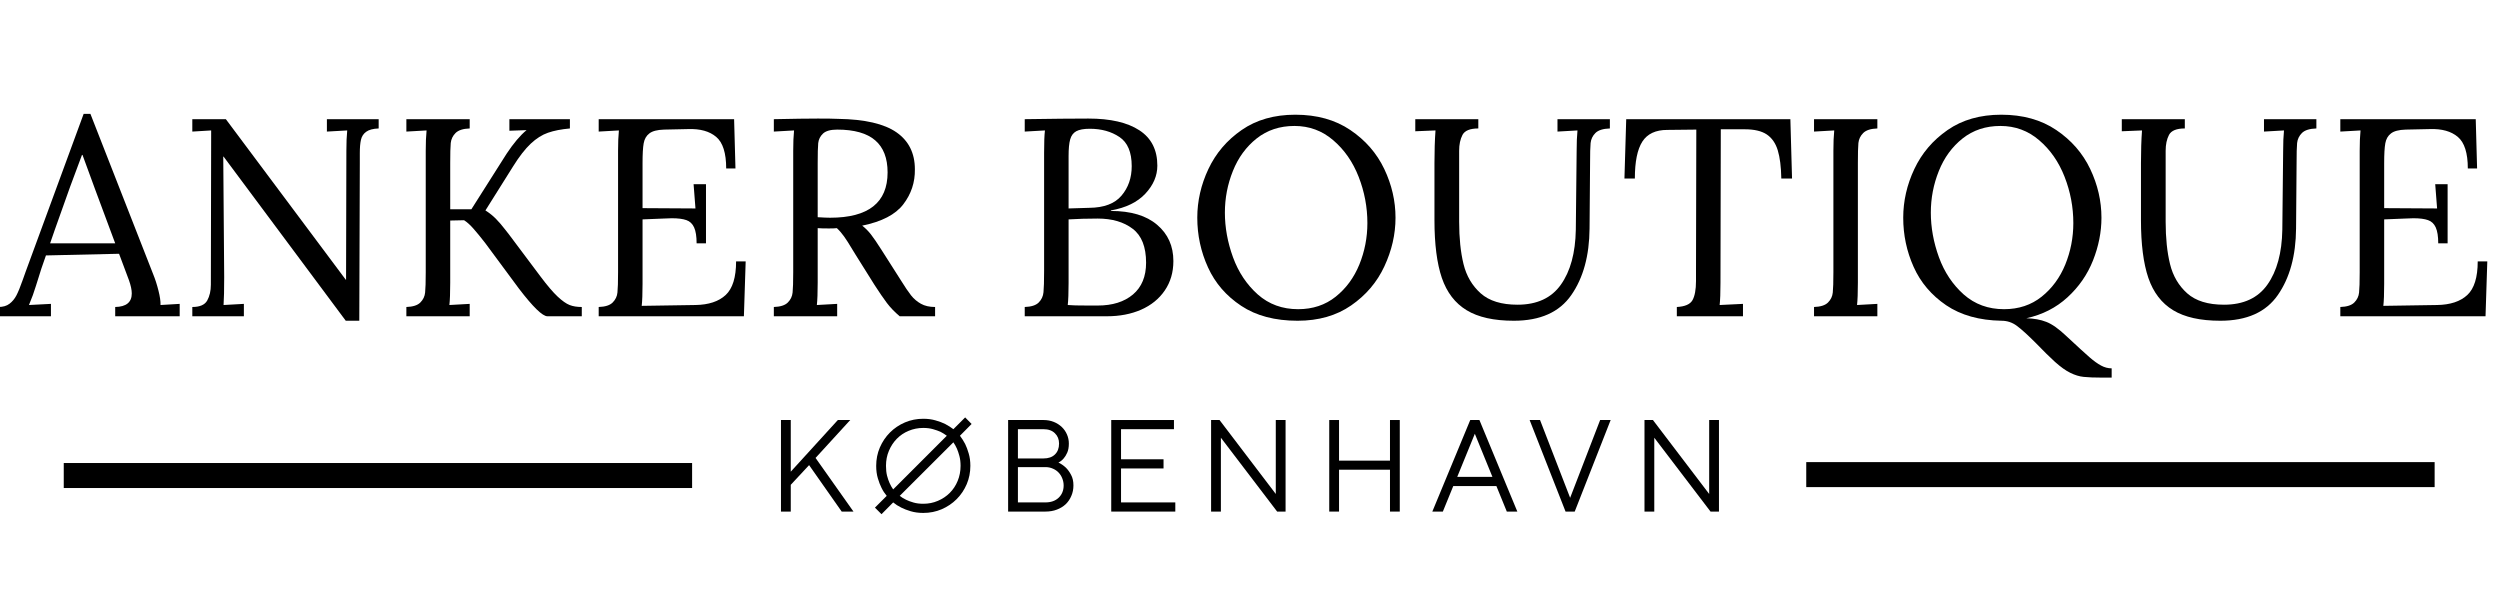
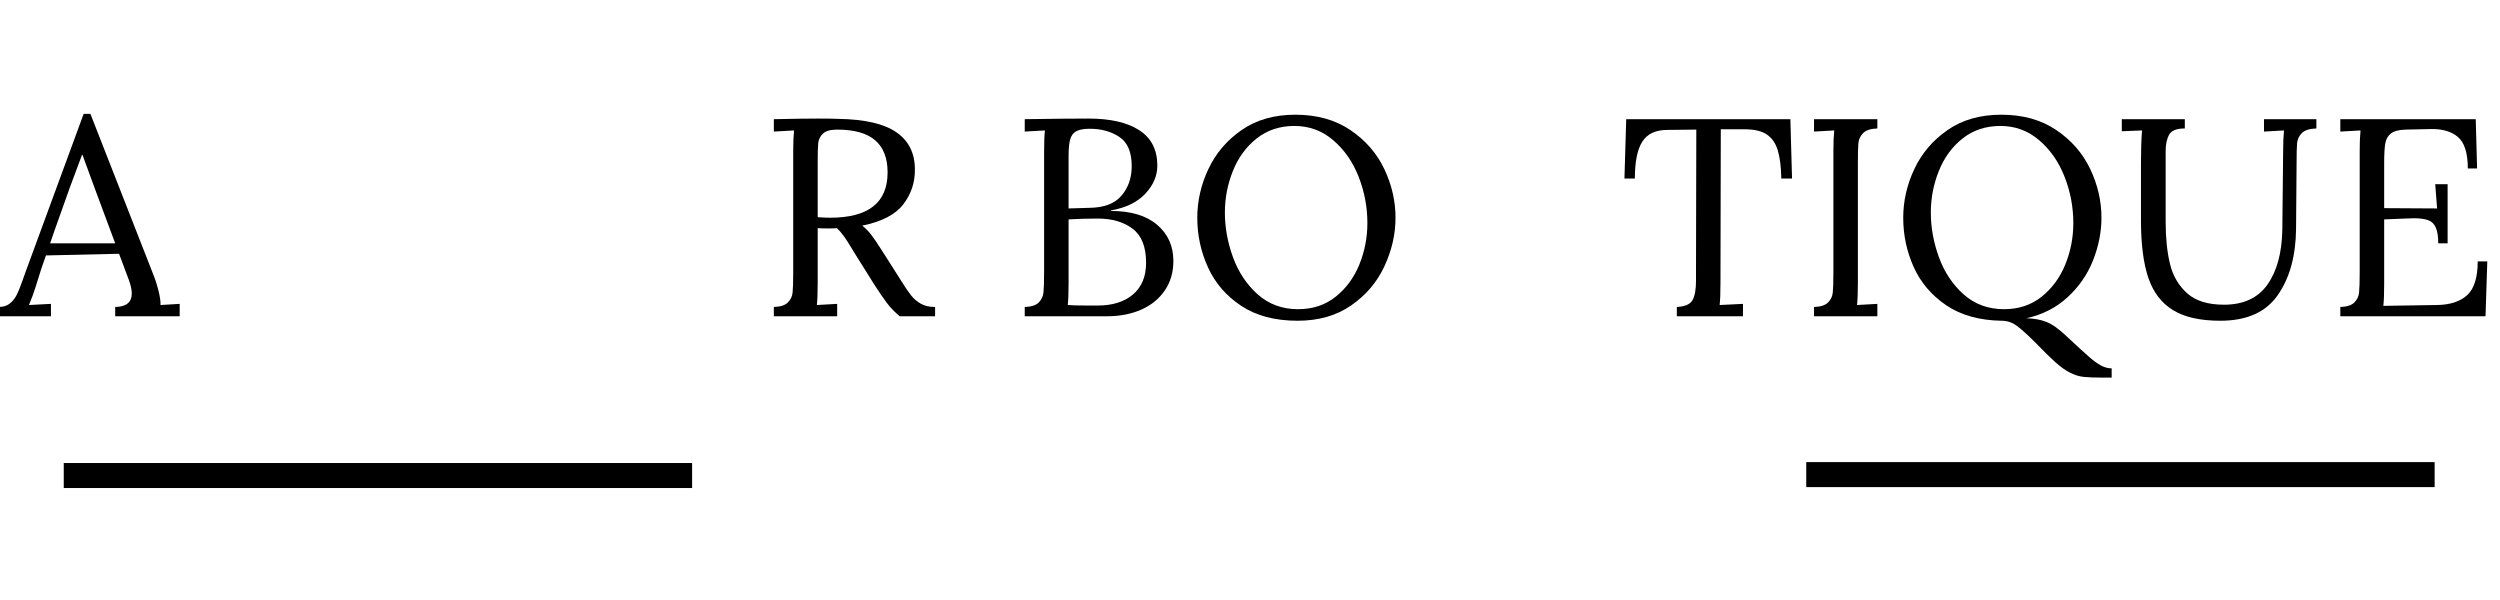
<svg xmlns="http://www.w3.org/2000/svg" width="500" zoomAndPan="magnify" viewBox="0 0 375 90" height="120" preserveAspectRatio="xMidYMid meet" version="1.0">
  <defs>
    <g />
    <clipPath id="948bdda3bf">
      <path d="M 0 13 L 27 13 L 27 44 L 0 44 Z M 0 13 " clip-rule="nonzero" />
    </clipPath>
    <clipPath id="9d55da2d2f">
      <rect x="0" width="375" y="0" height="56" />
    </clipPath>
    <clipPath id="f995c446c7">
-       <rect x="0" width="149" y="0" height="26" />
-     </clipPath>
+       </clipPath>
  </defs>
  <g transform="matrix(1, 0, 0, 1, 0, 4)">
    <g clip-path="url(#9d55da2d2f)">
      <g clip-path="url(#948bdda3bf)">
        <g fill="#000000" fill-opacity="1">
          <g transform="translate(0, 43.44)">
            <g>
              <path d="M -0.25 -1.391 C 0.445 -1.391 1.004 -1.551 1.422 -1.875 C 1.848 -2.195 2.195 -2.617 2.469 -3.141 C 2.738 -3.66 3.055 -4.441 3.422 -5.484 L 3.844 -6.672 L 12.547 -30.359 L 13.562 -30.359 L 22.969 -6.328 C 23.281 -5.566 23.547 -4.742 23.766 -3.859 C 23.992 -2.973 24.098 -2.25 24.078 -1.688 L 26.953 -1.859 L 26.953 0 L 17.281 0 L 17.281 -1.391 C 18.938 -1.422 19.766 -2.098 19.766 -3.422 C 19.766 -3.953 19.625 -4.613 19.344 -5.406 L 17.859 -9.375 L 6.891 -9.125 C 6.461 -7.969 5.969 -6.461 5.406 -4.609 C 5.125 -3.672 4.77 -2.695 4.344 -1.688 L 7.641 -1.859 L 7.641 0 L -0.25 0 Z M 17.281 -10.938 L 14.281 -19 L 12.375 -24.203 L 12.297 -24.203 L 10.516 -19.422 L 8.234 -13.016 L 7.516 -10.938 Z M 17.281 -10.938 " />
            </g>
          </g>
        </g>
      </g>
      <g fill="#000000" fill-opacity="1">
        <g transform="translate(26.441, 43.44)">
          <g>
-             <path d="M 7.094 -23.953 L 7.047 -23.953 L 7.188 -5.875 C 7.188 -3.988 7.156 -2.594 7.094 -1.688 L 10.141 -1.859 L 10.141 0 L 2.406 0 L 2.406 -1.391 C 3.531 -1.391 4.273 -1.711 4.641 -2.359 C 5.004 -3.016 5.188 -3.805 5.188 -4.734 L 5.234 -27.875 L 2.406 -27.703 L 2.406 -29.562 L 7.438 -29.562 L 25.422 -5.484 L 25.469 -5.484 L 25.516 -24.828 C 25.516 -26.016 25.555 -27.031 25.641 -27.875 L 22.594 -27.703 L 22.594 -29.562 L 30.359 -29.562 L 30.359 -28.172 C 29.516 -28.141 28.891 -27.973 28.484 -27.672 C 28.078 -27.379 27.816 -26.977 27.703 -26.469 C 27.586 -25.969 27.531 -25.297 27.531 -24.453 L 27.531 -22.969 L 27.453 0.672 L 25.422 0.672 Z M 7.094 -23.953 " />
-           </g>
+             </g>
        </g>
      </g>
      <g fill="#000000" fill-opacity="1">
        <g transform="translate(58.627, 43.44)">
          <g>
-             <path d="M 2.328 -1.391 C 3.305 -1.422 4.004 -1.645 4.422 -2.062 C 4.848 -2.488 5.086 -2.988 5.141 -3.562 C 5.203 -4.145 5.234 -5.156 5.234 -6.594 L 5.234 -24.828 C 5.234 -26.016 5.273 -27.031 5.359 -27.875 L 2.328 -27.703 L 2.328 -29.562 L 11.828 -29.562 L 11.828 -28.172 C 10.836 -28.141 10.129 -27.91 9.703 -27.484 C 9.285 -27.066 9.047 -26.566 8.984 -25.984 C 8.93 -25.41 8.906 -24.406 8.906 -22.969 L 8.906 -16.047 L 12.078 -16.047 L 17.359 -24.375 C 18.398 -25.945 19.398 -27.129 20.359 -27.922 L 17.781 -27.828 L 17.781 -29.562 L 26.859 -29.562 L 26.859 -28.172 C 25.566 -28.055 24.473 -27.844 23.578 -27.531 C 22.691 -27.227 21.828 -26.68 20.984 -25.891 C 20.141 -25.098 19.254 -23.957 18.328 -22.469 L 14.188 -15.875 C 14.812 -15.477 15.348 -15.047 15.797 -14.578 C 16.242 -14.117 16.645 -13.656 17 -13.188 C 17.352 -12.727 17.586 -12.43 17.703 -12.297 L 22.422 -6 C 23.461 -4.613 24.328 -3.598 25.016 -2.953 C 25.711 -2.305 26.312 -1.883 26.812 -1.688 C 27.32 -1.488 27.93 -1.391 28.641 -1.391 L 28.641 0 L 23.484 0 C 22.754 0 21.332 -1.379 19.219 -4.141 L 14.156 -10.984 C 13.477 -11.859 12.891 -12.578 12.391 -13.141 C 11.898 -13.703 11.43 -14.125 10.984 -14.406 L 8.906 -14.359 L 8.906 -5.031 C 8.906 -3.531 8.863 -2.414 8.781 -1.688 L 11.828 -1.859 L 11.828 0 L 2.328 0 Z M 2.328 -1.391 " />
-           </g>
+             </g>
        </g>
      </g>
      <g fill="#000000" fill-opacity="1">
        <g transform="translate(87.476, 43.44)">
          <g>
-             <path d="M 2.328 -1.391 C 3.305 -1.422 4.004 -1.645 4.422 -2.062 C 4.848 -2.488 5.086 -2.988 5.141 -3.562 C 5.203 -4.145 5.234 -5.156 5.234 -6.594 L 5.234 -24.828 C 5.234 -26.016 5.273 -27.031 5.359 -27.875 L 2.328 -27.703 L 2.328 -29.562 L 22.641 -29.562 L 22.844 -22.172 L 21.453 -22.172 C 21.453 -24.484 20.953 -26.062 19.953 -26.906 C 18.953 -27.75 17.551 -28.141 15.75 -28.078 L 12.125 -28 C 11.102 -27.969 10.367 -27.773 9.922 -27.422 C 9.473 -27.078 9.191 -26.586 9.078 -25.953 C 8.961 -25.316 8.906 -24.32 8.906 -22.969 L 8.906 -16.219 L 16.844 -16.172 L 16.562 -19.812 L 18.422 -19.812 L 18.422 -10.938 L 17.016 -10.938 C 17.016 -11.977 16.891 -12.773 16.641 -13.328 C 16.391 -13.879 16.004 -14.242 15.484 -14.422 C 14.961 -14.609 14.234 -14.703 13.297 -14.703 L 12 -14.656 L 8.906 -14.531 L 8.906 -4.859 C 8.906 -3.391 8.863 -2.289 8.781 -1.562 L 16.844 -1.688 C 18.82 -1.719 20.332 -2.219 21.375 -3.188 C 22.414 -4.156 22.938 -5.836 22.938 -8.234 L 24.375 -8.234 L 24.109 0 L 2.328 0 Z M 2.328 -1.391 " />
-           </g>
+             </g>
        </g>
      </g>
      <g fill="#000000" fill-opacity="1">
        <g transform="translate(113.748, 43.44)">
          <g>
            <path d="M 2.328 -1.391 C 3.305 -1.422 4.004 -1.645 4.422 -2.062 C 4.848 -2.488 5.086 -2.988 5.141 -3.562 C 5.203 -4.145 5.234 -5.156 5.234 -6.594 L 5.234 -24.828 C 5.234 -26.016 5.273 -27.031 5.359 -27.875 L 2.328 -27.703 L 2.328 -29.562 C 5.254 -29.625 7.461 -29.656 8.953 -29.656 C 10.305 -29.656 11.32 -29.641 12 -29.609 C 15.969 -29.547 18.875 -28.875 20.719 -27.594 C 22.562 -26.312 23.484 -24.461 23.484 -22.047 C 23.516 -20.098 22.938 -18.348 21.75 -16.797 C 20.57 -15.254 18.516 -14.188 15.578 -13.594 C 16.055 -13.227 16.492 -12.789 16.891 -12.281 C 17.285 -11.781 17.82 -10.992 18.5 -9.922 L 21.375 -5.406 C 21.988 -4.414 22.5 -3.66 22.906 -3.141 C 23.32 -2.617 23.816 -2.195 24.391 -1.875 C 24.961 -1.551 25.672 -1.391 26.516 -1.391 L 26.516 0 L 21.203 0 C 20.441 -0.645 19.801 -1.312 19.281 -2 C 18.758 -2.695 18.145 -3.594 17.438 -4.688 L 14.609 -9.203 L 14.062 -10.094 C 13.613 -10.852 13.219 -11.473 12.875 -11.953 C 12.539 -12.43 12.176 -12.852 11.781 -13.219 C 11.531 -13.188 11.133 -13.172 10.594 -13.172 C 9.832 -13.172 9.27 -13.188 8.906 -13.219 L 8.906 -5.031 C 8.906 -3.531 8.863 -2.414 8.781 -1.688 L 11.828 -1.859 L 11.828 0 L 2.328 0 Z M 10.766 -14.781 C 16.516 -14.781 19.391 -17.047 19.391 -21.578 C 19.391 -23.723 18.77 -25.328 17.531 -26.391 C 16.289 -27.461 14.391 -28 11.828 -28 C 10.836 -28 10.129 -27.801 9.703 -27.406 C 9.285 -27.008 9.047 -26.531 8.984 -25.969 C 8.93 -25.406 8.906 -24.406 8.906 -22.969 L 8.906 -14.859 C 9.75 -14.805 10.367 -14.781 10.766 -14.781 Z M 10.766 -14.781 " />
          </g>
        </g>
      </g>
      <g fill="#000000" fill-opacity="1">
        <g transform="translate(140.274, 43.44)">
          <g />
        </g>
      </g>
      <g fill="#000000" fill-opacity="1">
        <g transform="translate(151.382, 43.44)">
          <g>
            <path d="M 2.328 -1.391 C 3.305 -1.422 4.004 -1.645 4.422 -2.062 C 4.848 -2.488 5.086 -3.004 5.141 -3.609 C 5.203 -4.211 5.234 -5.273 5.234 -6.797 L 5.234 -24.531 C 5.234 -26.051 5.273 -27.164 5.359 -27.875 L 2.328 -27.703 L 2.328 -29.562 C 6.43 -29.625 9.613 -29.656 11.875 -29.656 C 15.188 -29.656 17.738 -29.066 19.531 -27.891 C 21.32 -26.723 22.219 -24.957 22.219 -22.594 C 22.219 -21.07 21.617 -19.672 20.422 -18.391 C 19.223 -17.109 17.5 -16.27 15.25 -15.875 L 15.25 -15.797 C 18.258 -15.797 20.57 -15.102 22.188 -13.719 C 23.812 -12.344 24.625 -10.531 24.625 -8.281 C 24.625 -6.594 24.191 -5.117 23.328 -3.859 C 22.473 -2.609 21.289 -1.648 19.781 -0.984 C 18.281 -0.328 16.57 0 14.656 0 L 2.328 0 Z M 12 -16.266 C 14.219 -16.285 15.832 -16.895 16.844 -18.094 C 17.863 -19.289 18.375 -20.766 18.375 -22.516 C 18.375 -24.617 17.758 -26.078 16.531 -26.891 C 15.312 -27.711 13.828 -28.125 12.078 -28.125 C 11.18 -28.125 10.504 -28 10.047 -27.75 C 9.598 -27.5 9.297 -27.086 9.141 -26.516 C 8.984 -25.953 8.906 -25.125 8.906 -24.031 L 8.906 -16.172 Z M 13.266 -1.609 C 15.484 -1.609 17.25 -2.16 18.562 -3.266 C 19.875 -4.379 20.531 -5.969 20.531 -8.031 C 20.531 -10.414 19.859 -12.113 18.516 -13.125 C 17.18 -14.145 15.43 -14.656 13.266 -14.656 C 11.711 -14.656 10.258 -14.613 8.906 -14.531 L 8.906 -4.984 C 8.906 -3.516 8.863 -2.414 8.781 -1.688 C 9.32 -1.633 10.336 -1.609 11.828 -1.609 Z M 13.266 -1.609 " />
          </g>
        </g>
      </g>
      <g fill="#000000" fill-opacity="1">
        <g transform="translate(177.655, 43.44)">
          <g>
            <path d="M 16.984 0.672 C 13.598 0.672 10.781 -0.07 8.531 -1.562 C 6.281 -3.051 4.617 -4.973 3.547 -7.328 C 2.473 -9.68 1.938 -12.164 1.938 -14.781 C 1.938 -17.289 2.492 -19.727 3.609 -22.094 C 4.723 -24.457 6.383 -26.406 8.594 -27.938 C 10.801 -29.469 13.484 -30.234 16.641 -30.234 C 19.879 -30.234 22.629 -29.469 24.891 -27.938 C 27.16 -26.406 28.859 -24.457 29.984 -22.094 C 31.109 -19.727 31.672 -17.289 31.672 -14.781 C 31.672 -12.301 31.113 -9.867 30 -7.484 C 28.895 -5.109 27.234 -3.156 25.016 -1.625 C 22.805 -0.094 20.129 0.672 16.984 0.672 Z M 17.062 -1.062 C 19.258 -1.062 21.141 -1.688 22.703 -2.938 C 24.266 -4.188 25.445 -5.797 26.25 -7.766 C 27.051 -9.742 27.453 -11.816 27.453 -13.984 C 27.453 -16.367 27.016 -18.68 26.141 -20.922 C 25.266 -23.16 23.992 -24.988 22.328 -26.406 C 20.672 -27.832 18.734 -28.547 16.516 -28.547 C 14.316 -28.547 12.426 -27.922 10.844 -26.672 C 9.27 -25.422 8.082 -23.797 7.281 -21.797 C 6.477 -19.797 6.078 -17.711 6.078 -15.547 C 6.078 -13.316 6.484 -11.082 7.297 -8.844 C 8.117 -6.602 9.359 -4.742 11.016 -3.266 C 12.68 -1.797 14.695 -1.062 17.062 -1.062 Z M 17.062 -1.062 " />
          </g>
        </g>
      </g>
      <g fill="#000000" fill-opacity="1">
        <g transform="translate(210.981, 43.44)">
          <g>
-             <path d="M 16.094 0.672 C 13.102 0.672 10.742 0.145 9.016 -0.906 C 7.285 -1.957 6.047 -3.57 5.297 -5.75 C 4.555 -7.938 4.188 -10.82 4.188 -14.406 L 4.188 -22.969 C 4.188 -24.77 4.238 -26.406 4.344 -27.875 L 1.312 -27.75 L 1.312 -29.562 L 10.766 -29.562 L 10.766 -28.172 C 9.523 -28.172 8.734 -27.848 8.391 -27.203 C 8.055 -26.555 7.891 -25.766 7.891 -24.828 L 7.891 -14.188 C 7.891 -11.738 8.109 -9.617 8.547 -7.828 C 8.984 -6.047 9.844 -4.582 11.125 -3.438 C 12.406 -2.301 14.242 -1.734 16.641 -1.734 C 19.566 -1.734 21.738 -2.738 23.156 -4.75 C 24.582 -6.758 25.328 -9.5 25.391 -12.969 L 25.516 -24.828 C 25.516 -26.016 25.555 -27.031 25.641 -27.875 L 22.641 -27.703 L 22.641 -29.562 L 30.5 -29.562 L 30.5 -28.172 C 29.477 -28.141 28.754 -27.91 28.328 -27.484 C 27.91 -27.066 27.672 -26.566 27.609 -25.984 C 27.555 -25.41 27.531 -24.406 27.531 -22.969 L 27.453 -13.172 C 27.422 -9.086 26.508 -5.758 24.719 -3.188 C 22.938 -0.613 20.062 0.672 16.094 0.672 Z M 16.094 0.672 " />
-           </g>
+             </g>
        </g>
      </g>
      <g fill="#000000" fill-opacity="1">
        <g transform="translate(242.744, 43.44)">
          <g>
            <path d="M 8.781 -1.391 C 9.988 -1.453 10.77 -1.789 11.125 -2.406 C 11.477 -3.031 11.656 -3.988 11.656 -5.281 L 11.656 -6.594 L 11.703 -28 L 7.344 -27.953 C 5.602 -27.953 4.359 -27.367 3.609 -26.203 C 2.859 -25.035 2.484 -23.188 2.484 -20.656 L 0.922 -20.656 L 1.188 -29.562 L 25.812 -29.562 L 26.062 -20.656 L 24.453 -20.656 C 24.422 -22.426 24.242 -23.836 23.922 -24.891 C 23.598 -25.953 23.051 -26.742 22.281 -27.266 C 21.508 -27.785 20.406 -28.047 18.969 -28.047 L 15.375 -28.047 L 15.328 -5.031 C 15.328 -3.531 15.285 -2.414 15.203 -1.688 L 18.703 -1.859 L 18.703 0 L 8.781 0 Z M 8.781 -1.391 " />
          </g>
        </g>
      </g>
      <g fill="#000000" fill-opacity="1">
        <g transform="translate(269.776, 43.44)">
          <g>
            <path d="M 2.328 -1.391 C 3.305 -1.422 4.004 -1.645 4.422 -2.062 C 4.848 -2.488 5.086 -2.988 5.141 -3.562 C 5.203 -4.145 5.234 -5.156 5.234 -6.594 L 5.234 -24.828 C 5.234 -26.016 5.273 -27.031 5.359 -27.875 L 2.328 -27.703 L 2.328 -29.562 L 11.828 -29.562 L 11.828 -28.172 C 10.836 -28.141 10.129 -27.91 9.703 -27.484 C 9.285 -27.066 9.047 -26.566 8.984 -25.984 C 8.93 -25.41 8.906 -24.406 8.906 -22.969 L 8.906 -5.031 C 8.906 -3.531 8.863 -2.414 8.781 -1.688 L 11.828 -1.859 L 11.828 0 L 2.328 0 Z M 2.328 -1.391 " />
          </g>
        </g>
      </g>
      <g fill="#000000" fill-opacity="1">
        <g transform="translate(283.546, 43.44)">
          <g>
            <path d="M 26.438 3 C 28.102 4.551 29.25 5.598 29.875 6.141 C 30.508 6.691 31.086 7.109 31.609 7.391 C 32.129 7.672 32.66 7.812 33.203 7.812 L 33.203 9.203 L 31.844 9.203 C 30.602 9.203 29.66 9.164 29.016 9.094 C 28.367 9.031 27.695 8.828 27 8.484 C 26.312 8.148 25.547 7.602 24.703 6.844 C 23.922 6.133 22.961 5.191 21.828 4.016 C 20.617 2.805 19.672 1.945 18.984 1.438 C 18.297 0.926 17.531 0.672 16.688 0.672 C 13.363 0.617 10.594 -0.156 8.375 -1.656 C 6.164 -3.164 4.539 -5.082 3.5 -7.406 C 2.457 -9.727 1.938 -12.188 1.938 -14.781 C 1.938 -17.289 2.492 -19.727 3.609 -22.094 C 4.723 -24.457 6.383 -26.406 8.594 -27.938 C 10.801 -29.469 13.484 -30.234 16.641 -30.234 C 19.879 -30.234 22.629 -29.469 24.891 -27.938 C 27.16 -26.406 28.859 -24.457 29.984 -22.094 C 31.109 -19.727 31.672 -17.289 31.672 -14.781 C 31.672 -12.645 31.25 -10.508 30.406 -8.375 C 29.562 -6.25 28.285 -4.406 26.578 -2.844 C 24.879 -1.281 22.82 -0.234 20.406 0.297 C 21.551 0.328 22.551 0.508 23.406 0.844 C 24.27 1.176 25.281 1.895 26.438 3 Z M 6.078 -15.547 C 6.078 -13.316 6.484 -11.082 7.297 -8.844 C 8.117 -6.602 9.359 -4.742 11.016 -3.266 C 12.68 -1.797 14.695 -1.062 17.062 -1.062 C 19.258 -1.062 21.141 -1.688 22.703 -2.938 C 24.266 -4.188 25.445 -5.797 26.25 -7.766 C 27.051 -9.742 27.453 -11.816 27.453 -13.984 C 27.453 -16.367 27.016 -18.68 26.141 -20.922 C 25.266 -23.16 23.992 -24.988 22.328 -26.406 C 20.672 -27.832 18.734 -28.547 16.516 -28.547 C 14.316 -28.547 12.426 -27.922 10.844 -26.672 C 9.27 -25.422 8.082 -23.797 7.281 -21.797 C 6.477 -19.797 6.078 -17.711 6.078 -15.547 Z M 6.078 -15.547 " />
          </g>
        </g>
      </g>
      <g fill="#000000" fill-opacity="1">
        <g transform="translate(316.957, 43.44)">
          <g>
            <path d="M 16.094 0.672 C 13.102 0.672 10.742 0.145 9.016 -0.906 C 7.285 -1.957 6.047 -3.57 5.297 -5.75 C 4.555 -7.938 4.188 -10.82 4.188 -14.406 L 4.188 -22.969 C 4.188 -24.77 4.238 -26.406 4.344 -27.875 L 1.312 -27.75 L 1.312 -29.562 L 10.766 -29.562 L 10.766 -28.172 C 9.523 -28.172 8.734 -27.848 8.391 -27.203 C 8.055 -26.555 7.891 -25.766 7.891 -24.828 L 7.891 -14.188 C 7.891 -11.738 8.109 -9.617 8.547 -7.828 C 8.984 -6.047 9.844 -4.582 11.125 -3.438 C 12.406 -2.301 14.242 -1.734 16.641 -1.734 C 19.566 -1.734 21.738 -2.738 23.156 -4.75 C 24.582 -6.758 25.328 -9.5 25.391 -12.969 L 25.516 -24.828 C 25.516 -26.016 25.555 -27.031 25.641 -27.875 L 22.641 -27.703 L 22.641 -29.562 L 30.5 -29.562 L 30.5 -28.172 C 29.477 -28.141 28.754 -27.91 28.328 -27.484 C 27.91 -27.066 27.672 -26.566 27.609 -25.984 C 27.555 -25.41 27.531 -24.406 27.531 -22.969 L 27.453 -13.172 C 27.422 -9.086 26.508 -5.758 24.719 -3.188 C 22.938 -0.613 20.062 0.672 16.094 0.672 Z M 16.094 0.672 " />
          </g>
        </g>
      </g>
      <g fill="#000000" fill-opacity="1">
        <g transform="translate(348.72, 43.44)">
          <g>
            <path d="M 2.328 -1.391 C 3.305 -1.422 4.004 -1.645 4.422 -2.062 C 4.848 -2.488 5.086 -2.988 5.141 -3.562 C 5.203 -4.145 5.234 -5.156 5.234 -6.594 L 5.234 -24.828 C 5.234 -26.016 5.273 -27.031 5.359 -27.875 L 2.328 -27.703 L 2.328 -29.562 L 22.641 -29.562 L 22.844 -22.172 L 21.453 -22.172 C 21.453 -24.484 20.953 -26.062 19.953 -26.906 C 18.953 -27.75 17.551 -28.141 15.75 -28.078 L 12.125 -28 C 11.102 -27.969 10.367 -27.773 9.922 -27.422 C 9.473 -27.078 9.191 -26.586 9.078 -25.953 C 8.961 -25.316 8.906 -24.32 8.906 -22.969 L 8.906 -16.219 L 16.844 -16.172 L 16.562 -19.812 L 18.422 -19.812 L 18.422 -10.938 L 17.016 -10.938 C 17.016 -11.977 16.891 -12.773 16.641 -13.328 C 16.391 -13.879 16.004 -14.242 15.484 -14.422 C 14.961 -14.609 14.234 -14.703 13.297 -14.703 L 12 -14.656 L 8.906 -14.531 L 8.906 -4.859 C 8.906 -3.391 8.863 -2.289 8.781 -1.562 L 16.844 -1.688 C 18.82 -1.719 20.332 -2.219 21.375 -3.188 C 22.414 -4.156 22.938 -5.836 22.938 -8.234 L 24.375 -8.234 L 24.109 0 L 2.328 0 Z M 2.328 -1.391 " />
          </g>
        </g>
      </g>
    </g>
  </g>
  <path stroke-linecap="butt" transform="matrix(0.75, 0, 0, 0.75, 9.561, 69.454)" fill="none" stroke-linejoin="miter" d="M 0.002 2.499 L 125.673 2.499 " stroke="#000000" stroke-width="5" stroke-opacity="1" stroke-miterlimit="4" />
  <g transform="matrix(1, 0, 0, 1, 114, 58)">
    <g clip-path="url(#f995c446c7)">
      <g fill="#000000" fill-opacity="1">
        <g transform="translate(1.083, 18.737)">
          <g>
            <path d="M 2.062 -13.734 L 3.531 -13.734 L 3.531 -5.984 L 10.594 -13.734 L 12.453 -13.734 L 7.25 -8.047 L 12.938 0 L 11.172 0 L 6.281 -6.969 L 3.531 -4.016 L 3.531 0 L 2.062 0 Z M 2.062 -13.734 " />
          </g>
        </g>
      </g>
      <g fill="#000000" fill-opacity="1">
        <g transform="translate(16.257, 18.737)">
          <g>
            <path d="M 0.984 -0.594 L 2.75 -2.359 C 2.457 -2.703 2.195 -3.102 1.969 -3.562 C 1.77 -3.957 1.586 -4.43 1.422 -4.984 C 1.254 -5.547 1.172 -6.172 1.172 -6.859 C 1.172 -7.836 1.352 -8.754 1.719 -9.609 C 2.094 -10.473 2.598 -11.223 3.234 -11.859 C 3.879 -12.504 4.629 -13.008 5.484 -13.375 C 6.336 -13.738 7.254 -13.922 8.234 -13.922 C 8.93 -13.922 9.551 -13.836 10.094 -13.672 C 10.645 -13.516 11.117 -13.336 11.516 -13.141 C 11.973 -12.898 12.383 -12.641 12.75 -12.359 L 14.516 -14.125 L 15.484 -13.141 L 13.734 -11.375 C 14.016 -11.008 14.273 -10.598 14.516 -10.141 C 14.711 -9.742 14.891 -9.27 15.047 -8.719 C 15.211 -8.176 15.297 -7.555 15.297 -6.859 C 15.297 -5.879 15.113 -4.961 14.75 -4.109 C 14.383 -3.254 13.879 -2.504 13.234 -1.859 C 12.598 -1.223 11.848 -0.719 10.984 -0.344 C 10.129 0.02 9.211 0.203 8.234 0.203 C 7.547 0.203 6.922 0.117 6.359 -0.047 C 5.805 -0.211 5.332 -0.395 4.938 -0.594 C 4.477 -0.82 4.07 -1.082 3.719 -1.375 L 1.969 0.391 Z M 11.766 -11.375 C 11.473 -11.594 11.156 -11.789 10.812 -11.969 C 10.508 -12.102 10.141 -12.234 9.703 -12.359 C 9.273 -12.484 8.785 -12.547 8.234 -12.547 C 7.453 -12.547 6.719 -12.398 6.031 -12.109 C 5.352 -11.828 4.766 -11.43 4.266 -10.922 C 3.766 -10.41 3.367 -9.805 3.078 -9.109 C 2.785 -8.422 2.641 -7.672 2.641 -6.859 C 2.641 -6.316 2.691 -5.828 2.797 -5.391 C 2.91 -4.961 3.035 -4.598 3.172 -4.297 C 3.328 -3.941 3.508 -3.617 3.719 -3.328 Z M 8.234 -1.172 C 9.016 -1.172 9.742 -1.316 10.422 -1.609 C 11.109 -1.898 11.703 -2.297 12.203 -2.797 C 12.711 -3.305 13.109 -3.906 13.391 -4.594 C 13.68 -5.289 13.828 -6.047 13.828 -6.859 C 13.828 -7.41 13.77 -7.898 13.656 -8.328 C 13.539 -8.766 13.414 -9.133 13.281 -9.438 C 13.125 -9.789 12.945 -10.109 12.75 -10.391 L 4.703 -2.359 C 4.992 -2.129 5.316 -1.93 5.672 -1.766 C 5.973 -1.617 6.336 -1.484 6.766 -1.359 C 7.191 -1.234 7.68 -1.172 8.234 -1.172 Z M 8.234 -1.172 " />
          </g>
        </g>
      </g>
      <g fill="#000000" fill-opacity="1">
        <g transform="translate(35.156, 18.737)">
          <g>
            <path d="M 2.062 -13.734 L 7.359 -13.734 C 7.922 -13.734 8.438 -13.641 8.906 -13.453 C 9.375 -13.266 9.773 -13.008 10.109 -12.688 C 10.441 -12.375 10.703 -12 10.891 -11.562 C 11.078 -11.133 11.172 -10.68 11.172 -10.203 C 11.172 -9.648 11.086 -9.191 10.922 -8.828 C 10.766 -8.473 10.586 -8.188 10.391 -7.969 C 10.16 -7.695 9.898 -7.492 9.609 -7.359 C 10.016 -7.16 10.383 -6.906 10.719 -6.594 C 11.008 -6.312 11.27 -5.953 11.5 -5.516 C 11.738 -5.086 11.859 -4.555 11.859 -3.922 C 11.859 -3.359 11.754 -2.836 11.547 -2.359 C 11.348 -1.879 11.066 -1.461 10.703 -1.109 C 10.336 -0.766 9.895 -0.492 9.375 -0.297 C 8.863 -0.098 8.285 0 7.641 0 L 2.062 0 Z M 7.641 -1.375 C 8.484 -1.375 9.148 -1.609 9.641 -2.078 C 10.141 -2.555 10.391 -3.172 10.391 -3.922 C 10.391 -4.285 10.32 -4.633 10.188 -4.969 C 10.062 -5.301 9.879 -5.594 9.641 -5.844 C 9.41 -6.094 9.125 -6.289 8.781 -6.438 C 8.445 -6.594 8.066 -6.672 7.641 -6.672 L 3.531 -6.672 L 3.531 -1.375 Z M 7.359 -7.969 C 8.098 -7.969 8.672 -8.164 9.078 -8.562 C 9.492 -8.957 9.703 -9.504 9.703 -10.203 C 9.703 -10.836 9.492 -11.352 9.078 -11.75 C 8.672 -12.156 8.098 -12.359 7.359 -12.359 L 3.531 -12.359 L 3.531 -7.969 Z M 7.359 -7.969 " />
          </g>
        </g>
      </g>
      <g fill="#000000" fill-opacity="1">
        <g transform="translate(50.624, 18.737)">
          <g>
            <path d="M 2.062 -13.734 L 11.469 -13.734 L 11.469 -12.359 L 3.531 -12.359 L 3.531 -7.844 L 9.906 -7.844 L 9.906 -6.469 L 3.531 -6.469 L 3.531 -1.375 L 11.672 -1.375 L 11.672 0 L 2.062 0 Z M 2.062 -13.734 " />
          </g>
        </g>
      </g>
      <g fill="#000000" fill-opacity="1">
        <g transform="translate(65.602, 18.737)">
          <g>
            <path d="M 2.062 -13.734 L 3.328 -13.734 L 11.766 -2.641 L 11.766 -13.734 L 13.234 -13.734 L 13.234 0 L 11.969 0 L 3.531 -11.078 L 3.531 0 L 2.062 0 Z M 2.062 -13.734 " />
          </g>
        </g>
      </g>
      <g fill="#000000" fill-opacity="1">
        <g transform="translate(83.325, 18.737)">
          <g>
            <path d="M 2.062 -13.734 L 3.531 -13.734 L 3.531 -7.641 L 11.172 -7.641 L 11.172 -13.734 L 12.641 -13.734 L 12.641 0 L 11.172 0 L 11.172 -6.281 L 3.531 -6.281 L 3.531 0 L 2.062 0 Z M 2.062 -13.734 " />
          </g>
        </g>
      </g>
      <g fill="#000000" fill-opacity="1">
        <g transform="translate(100.459, 18.737)">
          <g>
            <path d="M 6.078 -13.734 L 7.453 -13.734 L 13.141 0 L 11.562 0 L 10 -3.828 L 3.531 -3.828 L 1.969 0 L 0.391 0 Z M 9.406 -5.203 L 6.766 -11.672 L 4.125 -5.203 Z M 9.406 -5.203 " />
          </g>
        </g>
      </g>
      <g fill="#000000" fill-opacity="1">
        <g transform="translate(114.849, 18.737)">
          <g>
            <path d="M 0.594 -13.734 L 2.156 -13.734 L 6.672 -2.062 L 11.172 -13.734 L 12.75 -13.734 L 7.359 0 L 5.984 0 Z M 0.594 -13.734 " />
          </g>
        </g>
      </g>
      <g fill="#000000" fill-opacity="1">
        <g transform="translate(130.611, 18.737)">
          <g>
            <path d="M 2.062 -13.734 L 3.328 -13.734 L 11.766 -2.641 L 11.766 -13.734 L 13.234 -13.734 L 13.234 0 L 11.969 0 L 3.531 -11.078 L 3.531 0 L 2.062 0 Z M 2.062 -13.734 " />
          </g>
        </g>
      </g>
    </g>
  </g>
  <path stroke-linecap="butt" transform="matrix(0.75, 0, 0, 0.75, 270.938, 69.315)" fill="none" stroke-linejoin="miter" d="M -0.001 2.502 L 125.676 2.502 " stroke="#000000" stroke-width="5" stroke-opacity="1" stroke-miterlimit="4" />
</svg>